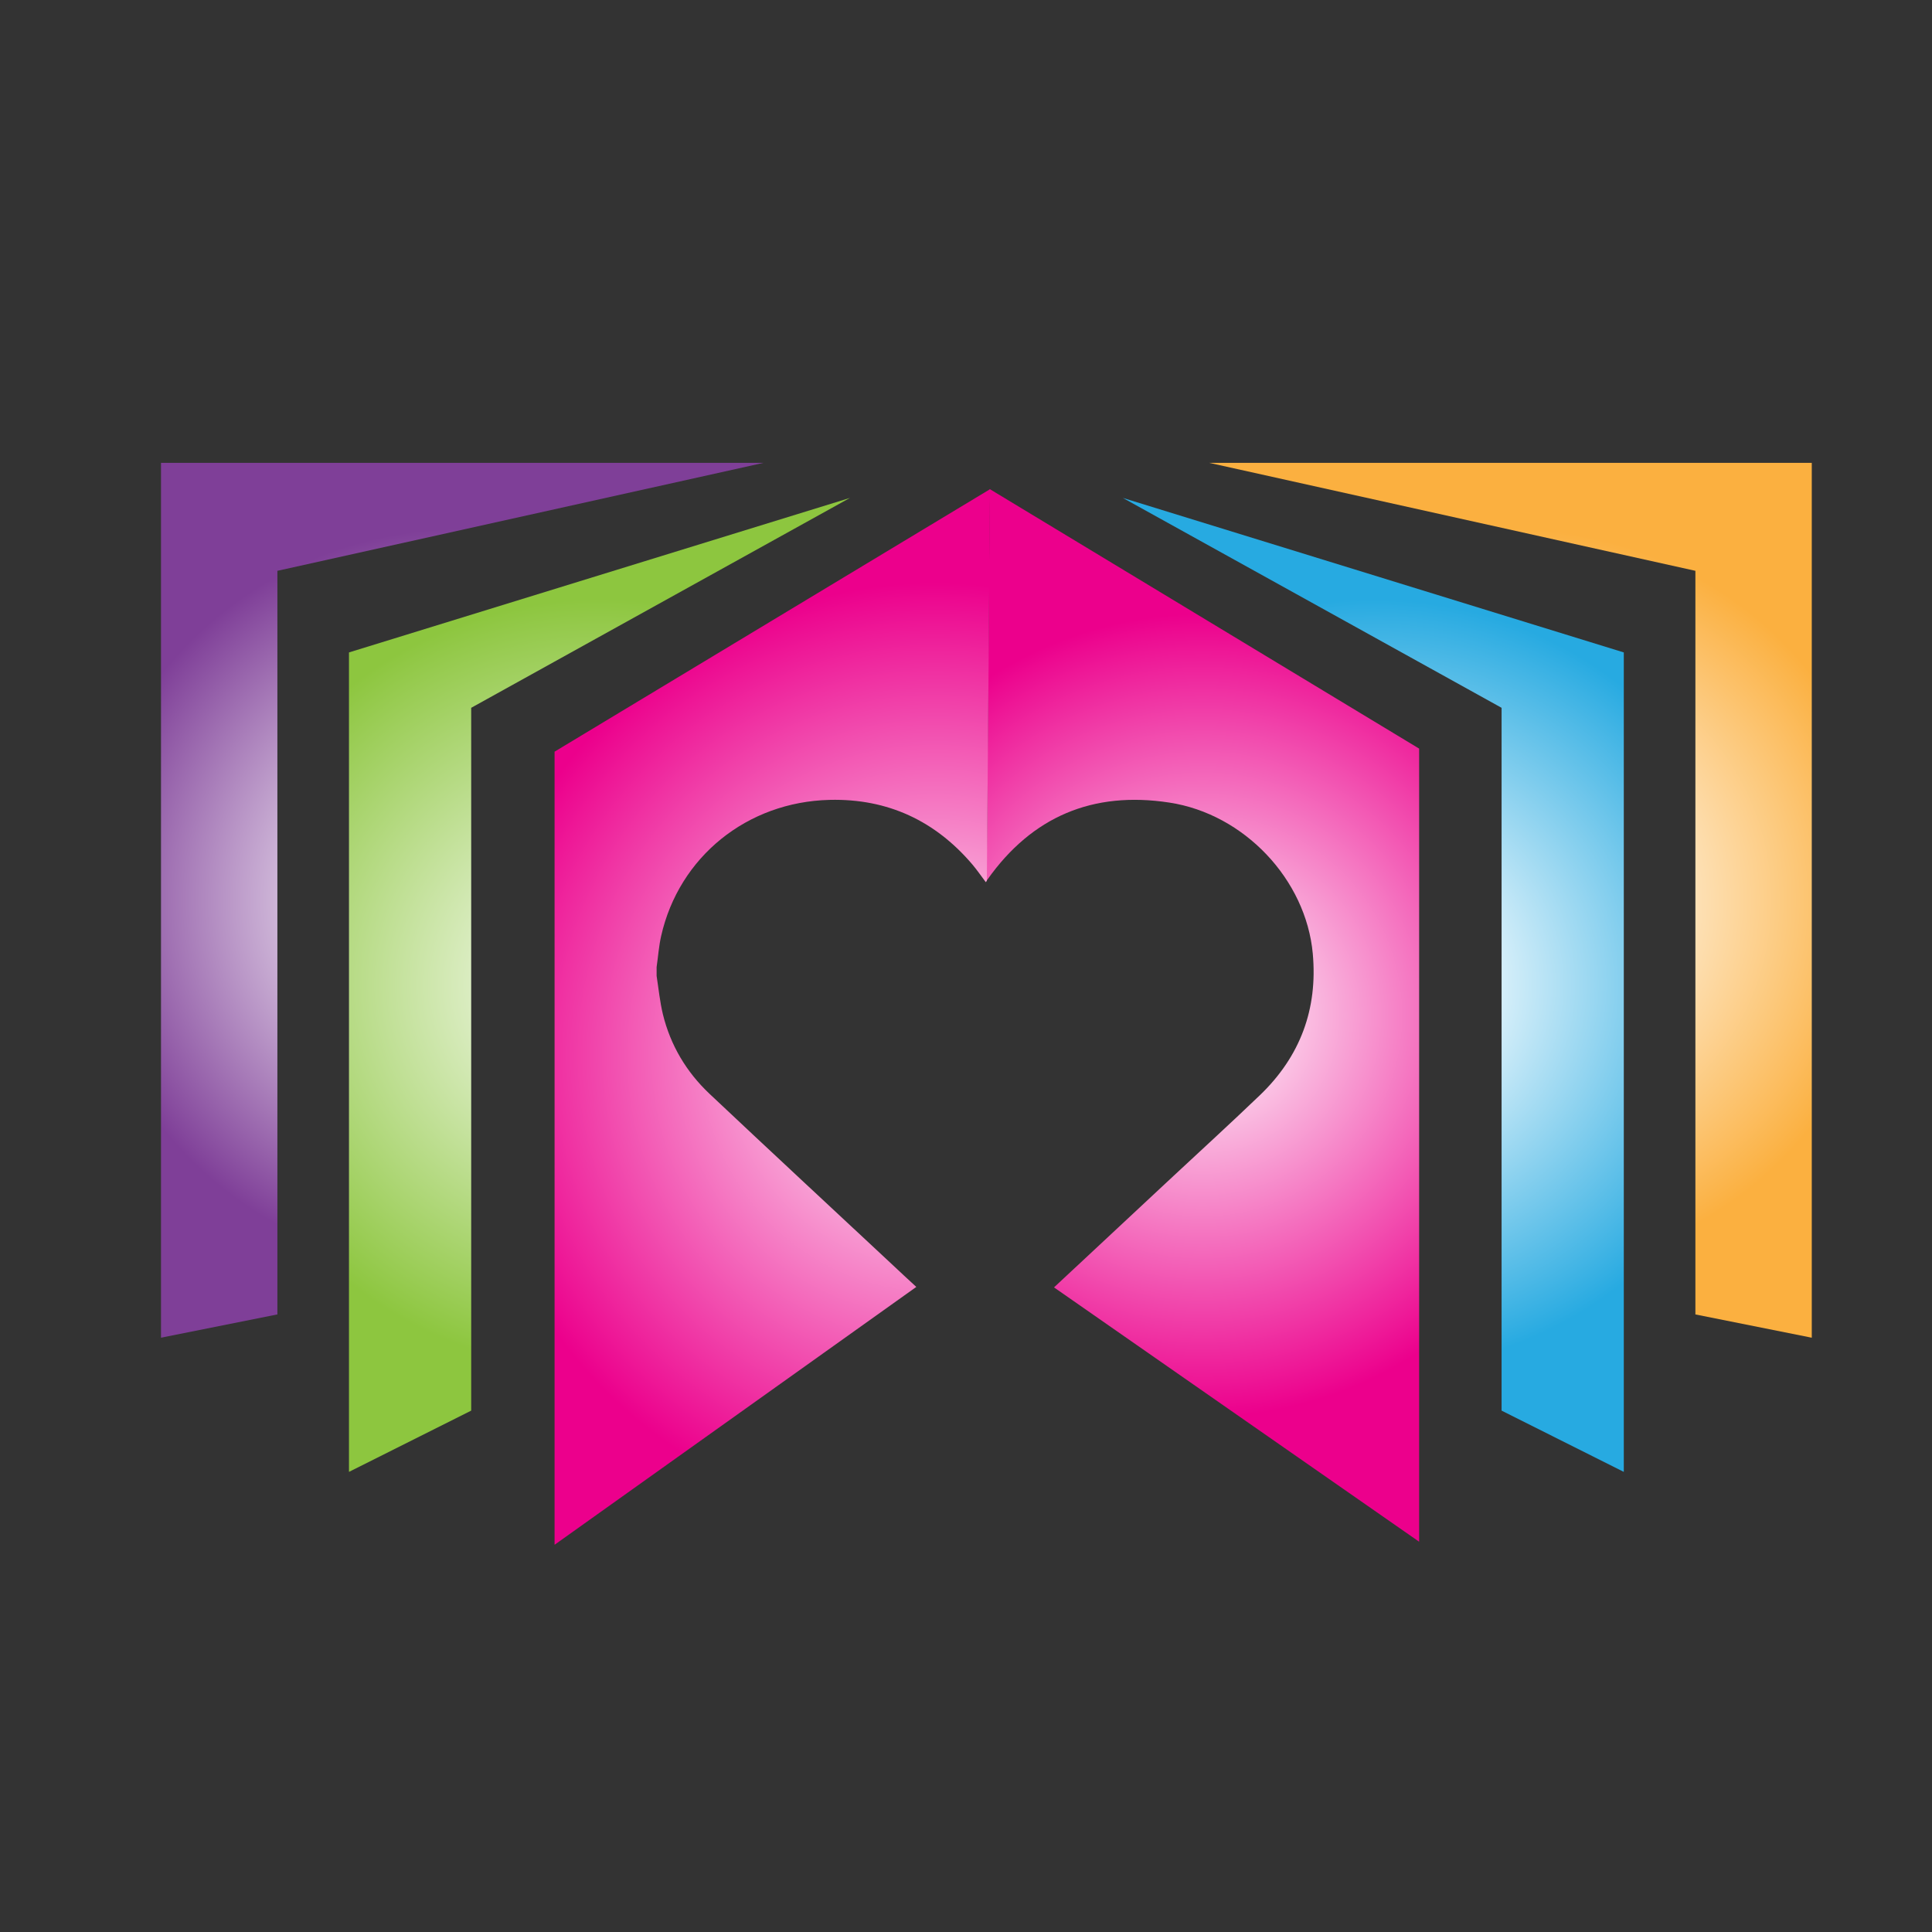
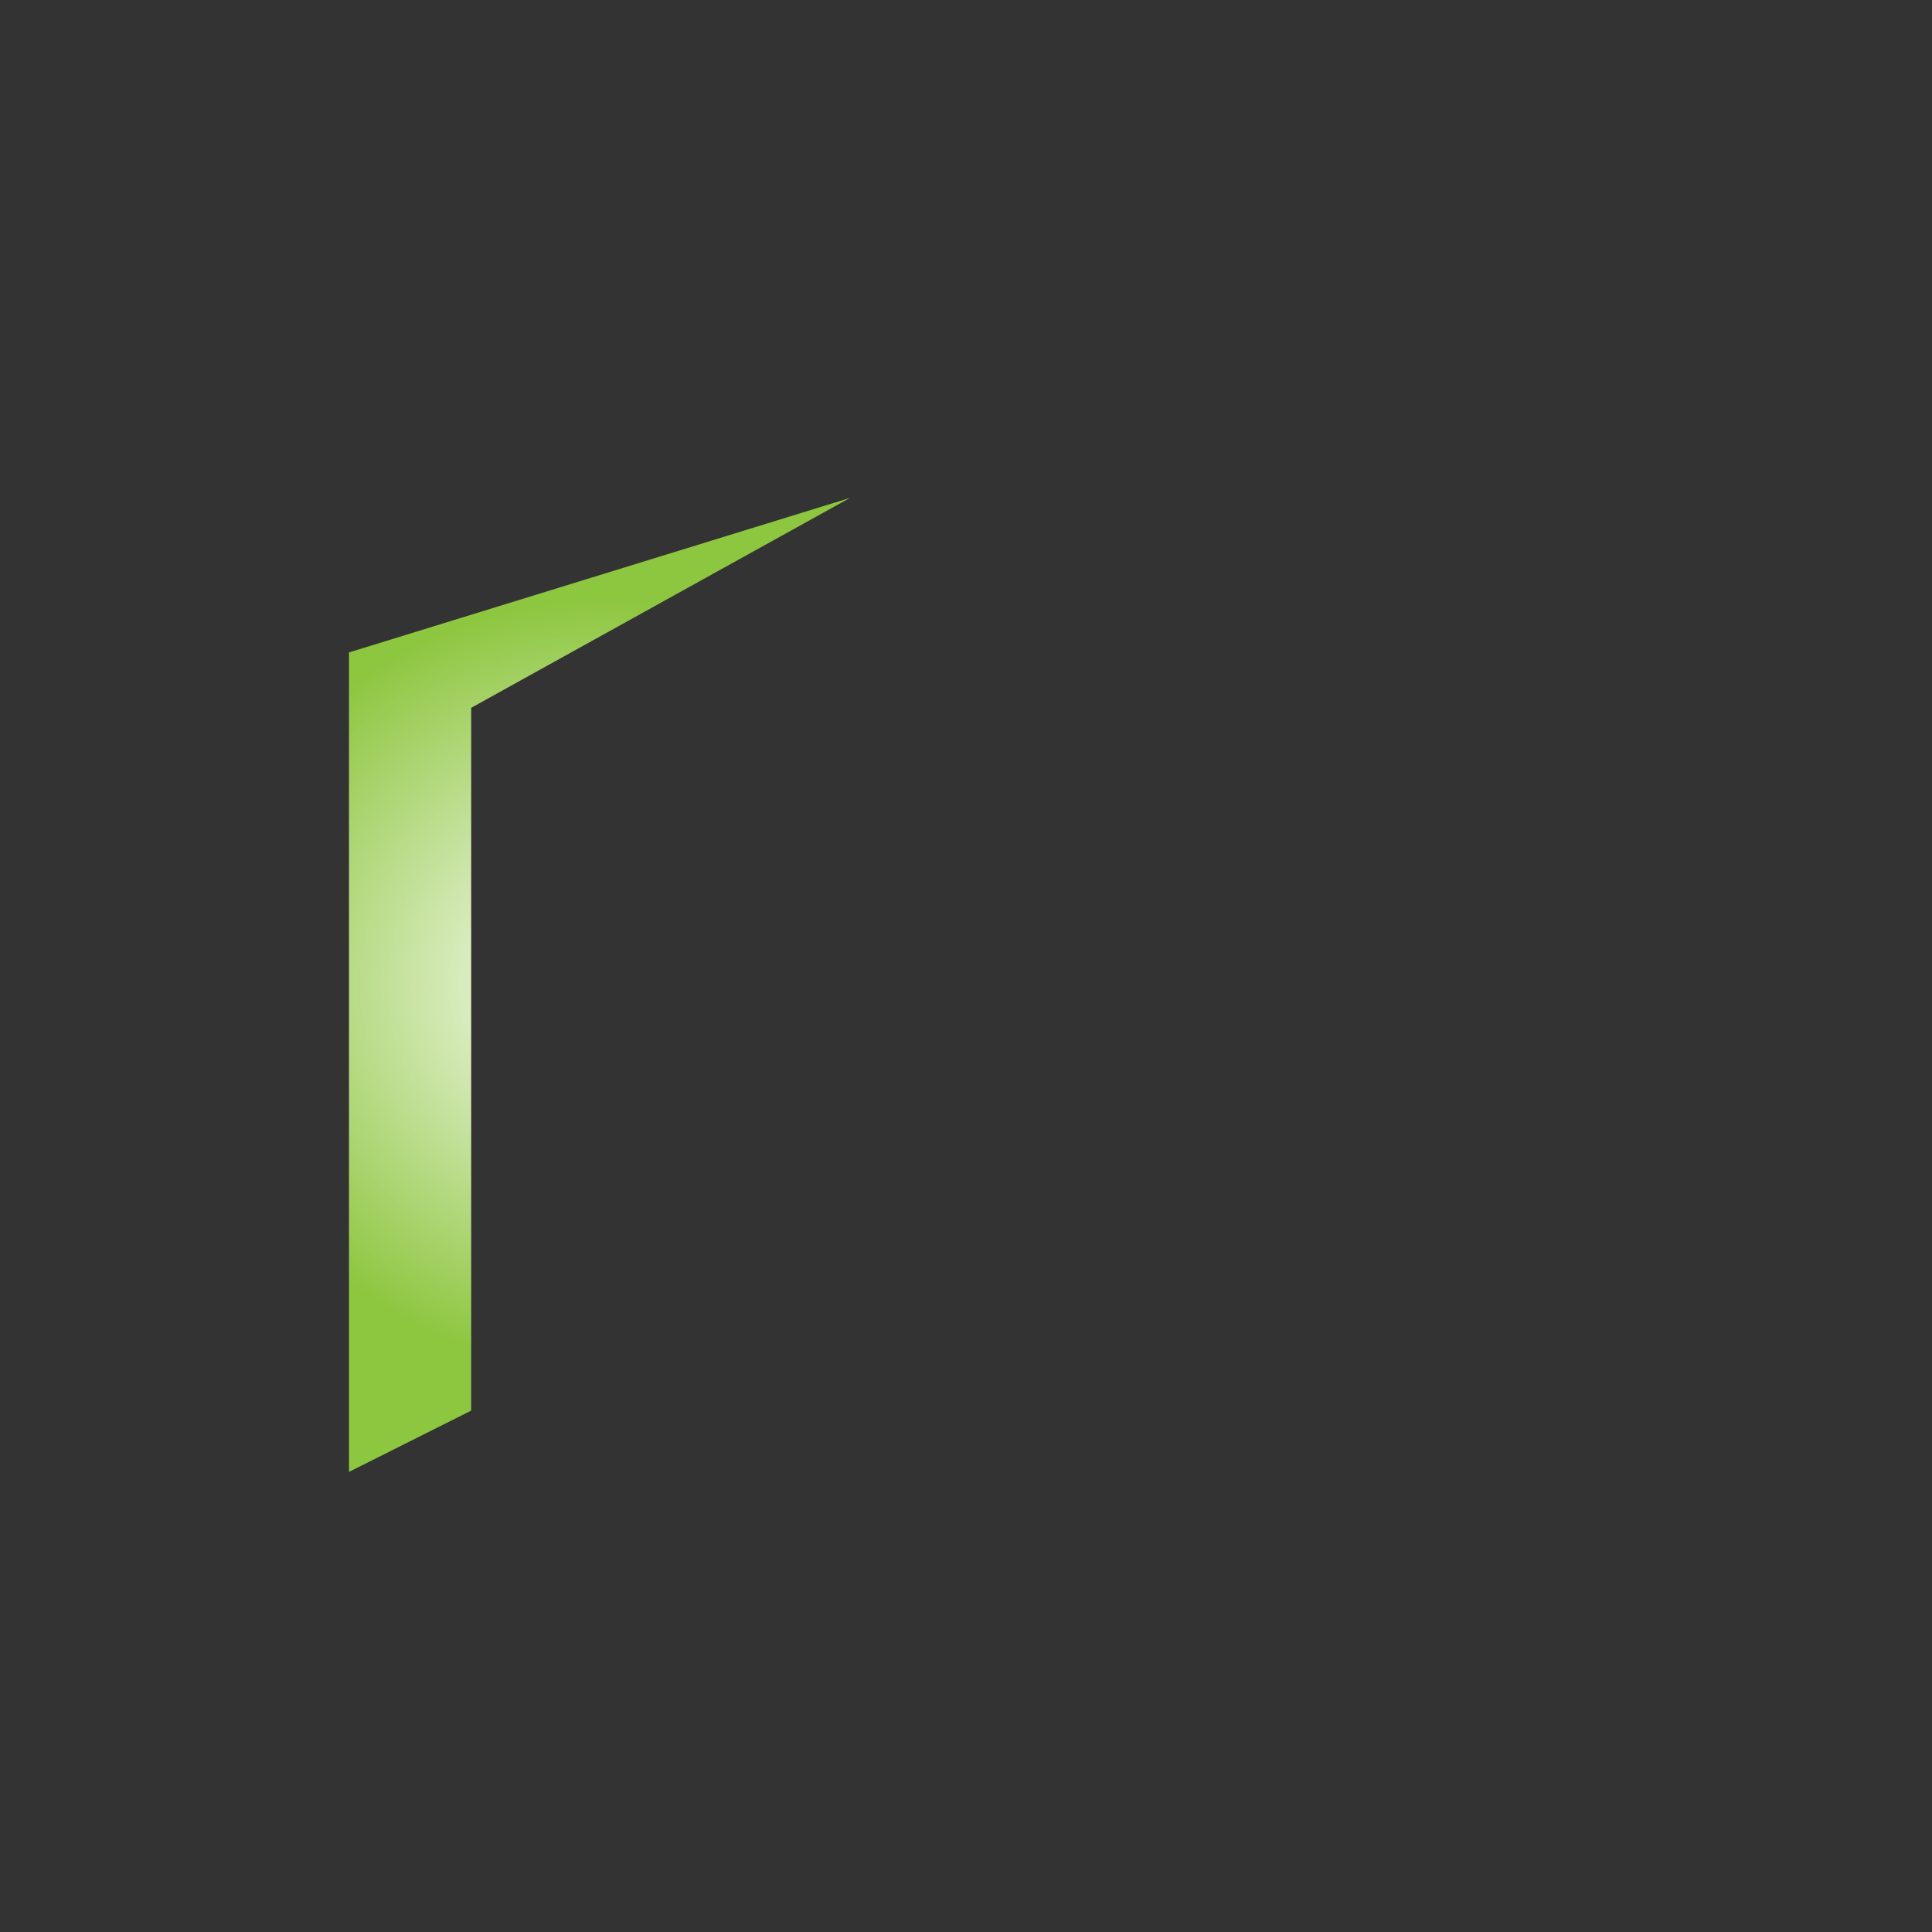
<svg xmlns="http://www.w3.org/2000/svg" width="512" height="512" viewBox="0 0 512 512" fill="none">
  <rect x="0" y="0" width="512" height="512" fill="#333333" stroke="none" />
-   <path d="M202.315 122.667H42.667V354.509L73.509 348.339V151.273L202.315 122.667z" fill="url(#paint0_radial)" />
  <path d="M225.246 131.953 92.484 172.9V390.065L124.871 373.83V187.577l100.375-55.624z" fill="url(#paint1_radial)" />
-   <path d="M320.491 122.667H480.139V354.509L449.297 348.339V151.273L320.491 122.667z" fill="url(#paint2_radial)" />
-   <path d="M297.562 131.953 430.324 172.9V390.065L397.937 373.83V187.577L297.562 131.953z" fill="url(#paint3_radial)" />
-   <path d="M262.298 129.615 261.464 233.383C261.557 233.259 261.68 233.103 261.742 233.009c11.743-16.546 27.813-23.433 48.148-20.317 19.84 3.023 36.219 20.38 38.011 40.043C349.23 267.35 344.625 279.939 333.871 290.253 326.361 297.452 318.667 304.494 311.064 311.568 300.495 321.446 289.895 331.293 279.326 341.172l96.759 67.402V198.389L262.298 129.615z" fill="url(#paint4_radial)" />
-   <path d="M236.527 335.189c-16.162-15.083-32.387-30.134-48.487-45.309C181.859 284.052 177.687 276.979 175.678 268.814 174.875 265.48 174.535 262.021 174.009 258.624 174.009 257.845 174.009 257.066 174.009 256.287 174.411 253.545 174.596 250.741 175.215 248.03 179.943 227.12 197.929 212.505 219.87 211.976 235.322 211.602 247.931 217.585 257.758 229.177 258.963 230.61 260.045 232.199 261.25 233.789 261.374 233.633 261.436 233.539 261.528 233.415L262.363 129.646 146.969 199.199V409.384l95.863-68.337C240.668 339.084 238.598 337.121 236.527 335.189z" fill="url(#paint5_radial)" />
  <defs>
    <radialGradient id="paint0_radial" cx="0" cy="0" r="1" gradientUnits="userSpaceOnUse" gradientTransform="translate(122.512 238.596) scale(101.058 98.814)">
      <stop offset=".16" stop-color="#fff" />
      <stop offset=".998" stop-color="#7f3f98" />
    </radialGradient>
    <radialGradient id="paint1_radial" cx="0" cy="0" r="1" gradientUnits="userSpaceOnUse" gradientTransform="translate(158.868 261.006) scale(104.468 102.149)">
      <stop stop-color="#fff" />
      <stop offset=".998" stop-color="#8dc63f" />
    </radialGradient>
    <radialGradient id="paint2_radial" cx="0" cy="0" r="1" gradientUnits="userSpaceOnUse" gradientTransform="translate(400.318 238.596) scale(101.058 98.814)">
      <stop offset=".16" stop-color="#fff" />
      <stop offset=".998" stop-color="#fbb040" />
    </radialGradient>
    <radialGradient id="paint3_radial" cx="0" cy="0" r="1" gradientUnits="userSpaceOnUse" gradientTransform="translate(363.965 261.006) scale(104.468 102.149)">
      <stop offset=".16" stop-color="#fff" />
      <stop offset=".998" stop-color="#27aae1" />
    </radialGradient>
    <radialGradient id="paint4_radial" cx="0" cy="0" r="1" gradientUnits="userSpaceOnUse" gradientTransform="translate(318.785 269.116) scale(105.878 106.762)">
      <stop stop-color="#fff" />
      <stop offset=".999" stop-color="#ec008c" />
    </radialGradient>
    <radialGradient id="paint5_radial" cx="0" cy="0" r="1" gradientUnits="userSpaceOnUse" gradientTransform="translate(247.984 279.76) scale(124.784 125.826)">
      <stop stop-color="#fff" />
      <stop offset=".999" stop-color="#ec008c" />
    </radialGradient>
  </defs>
</svg>